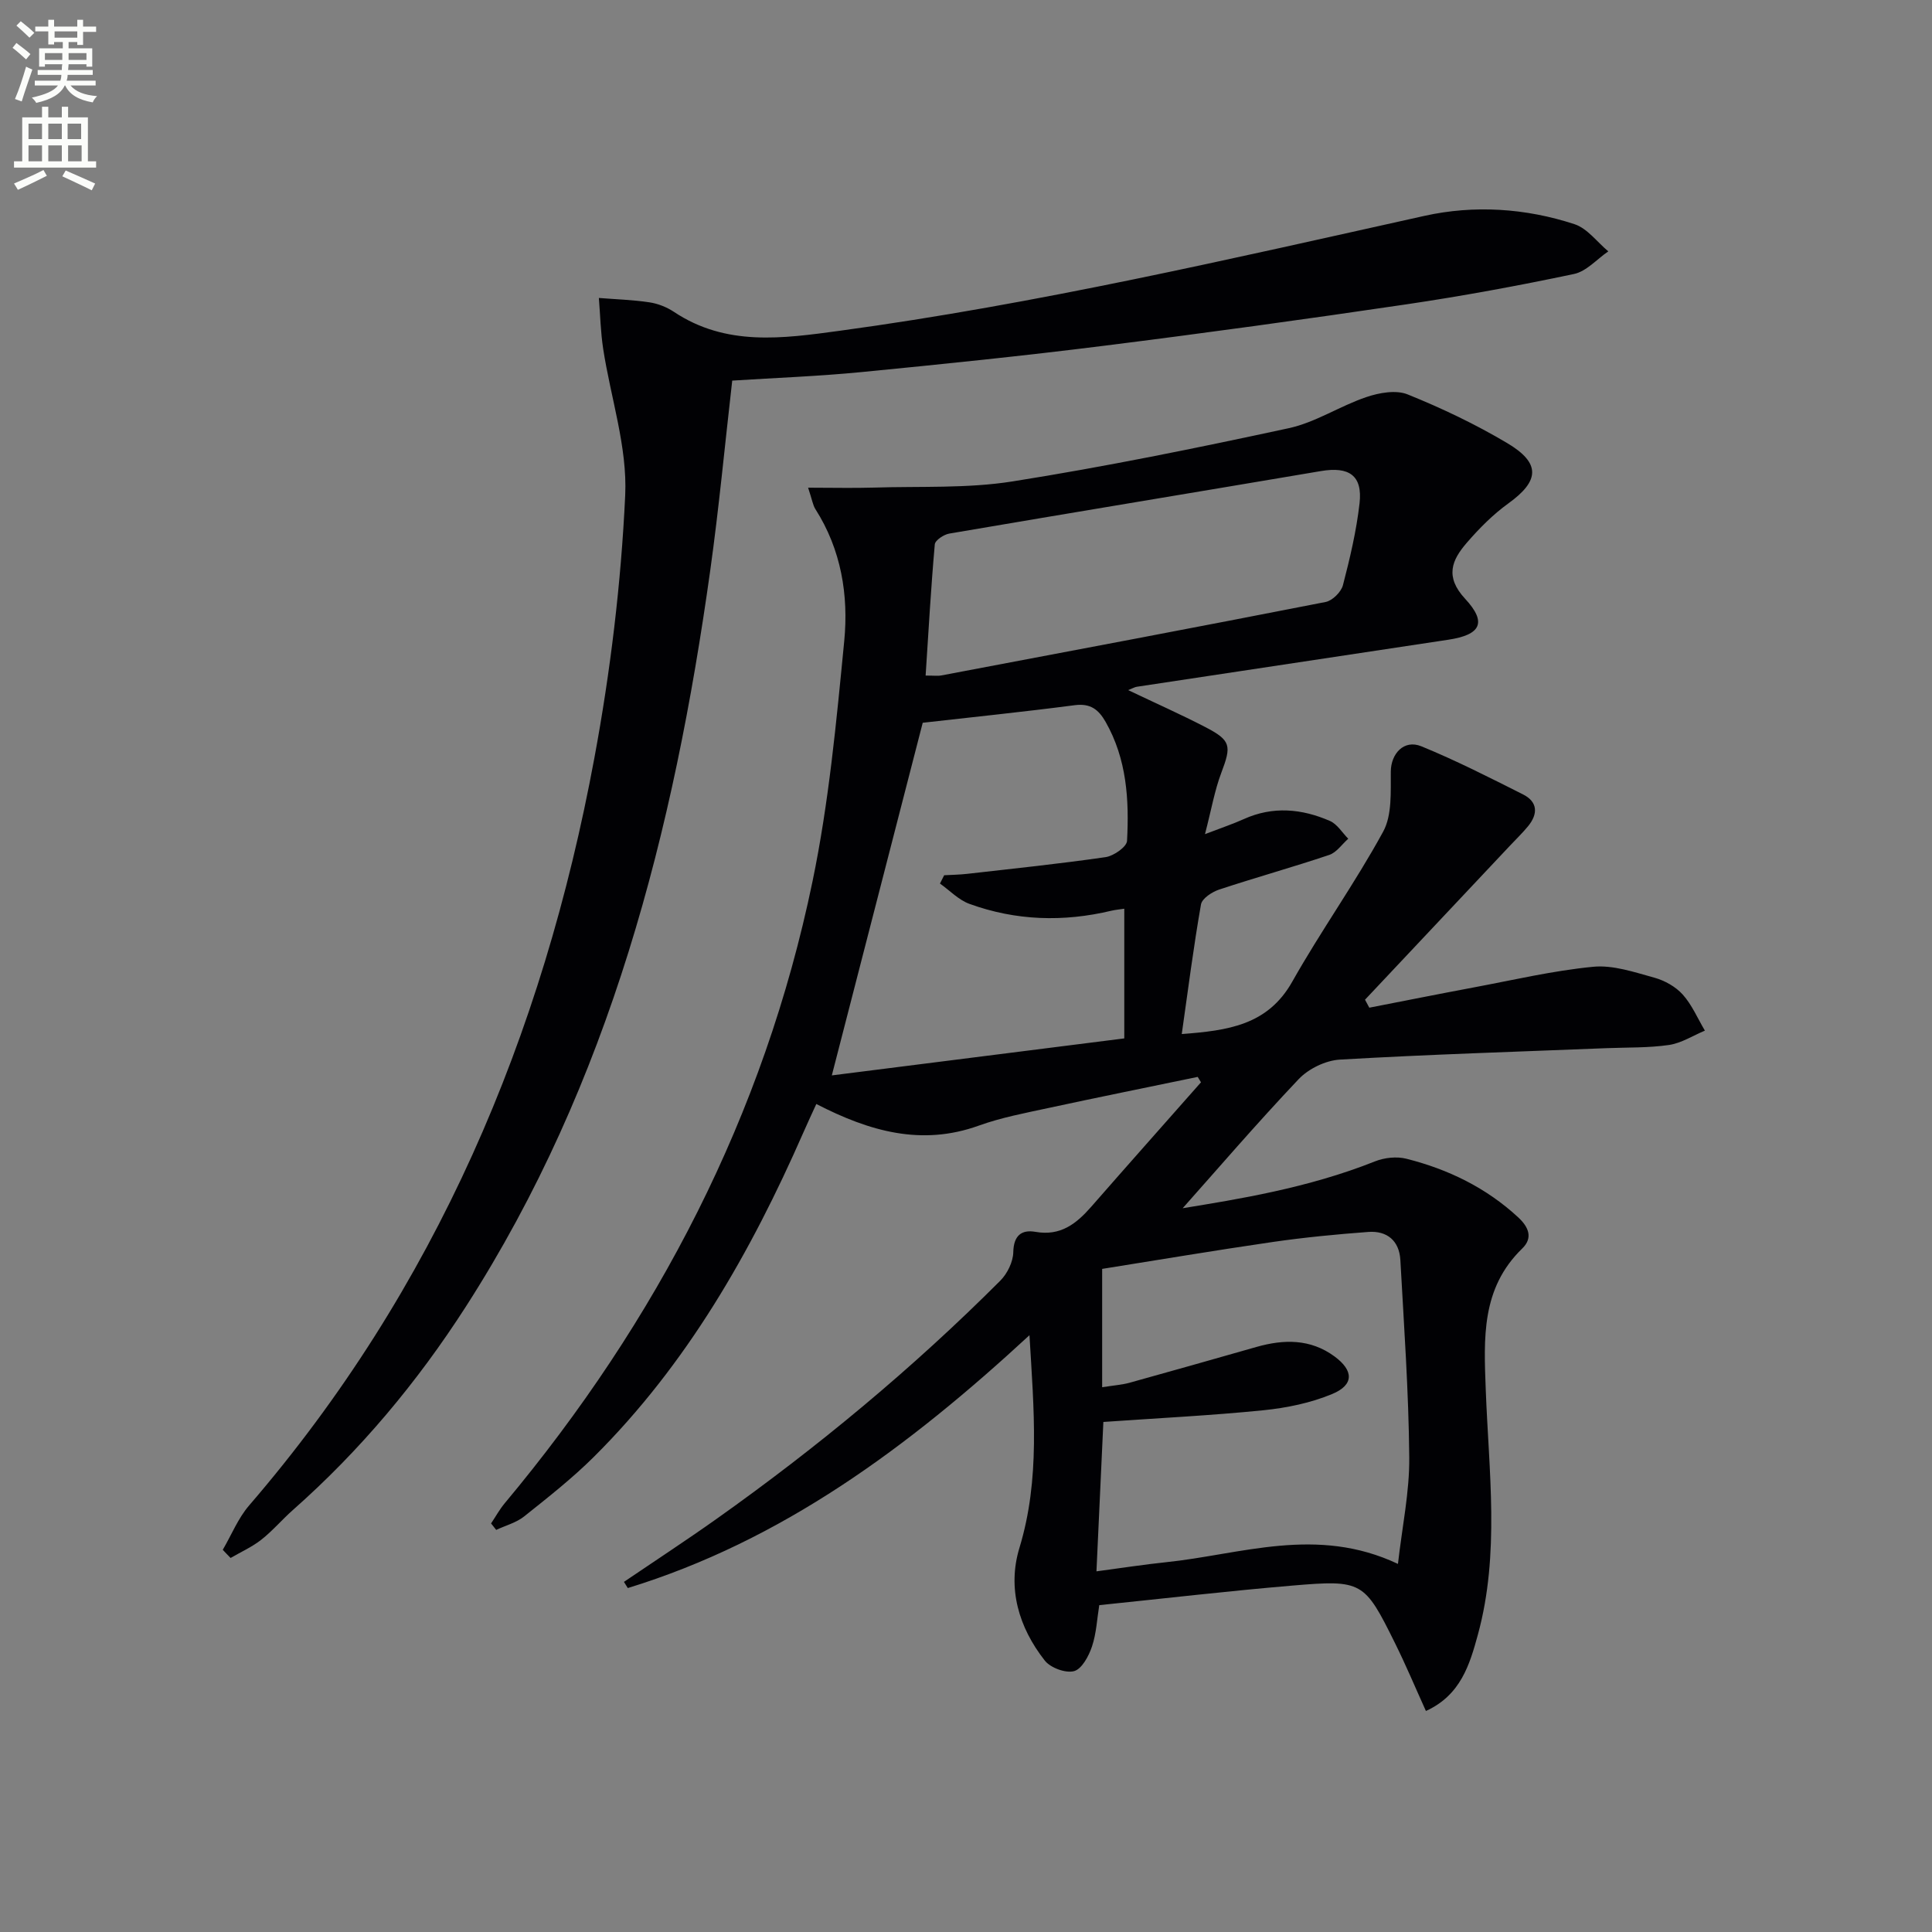
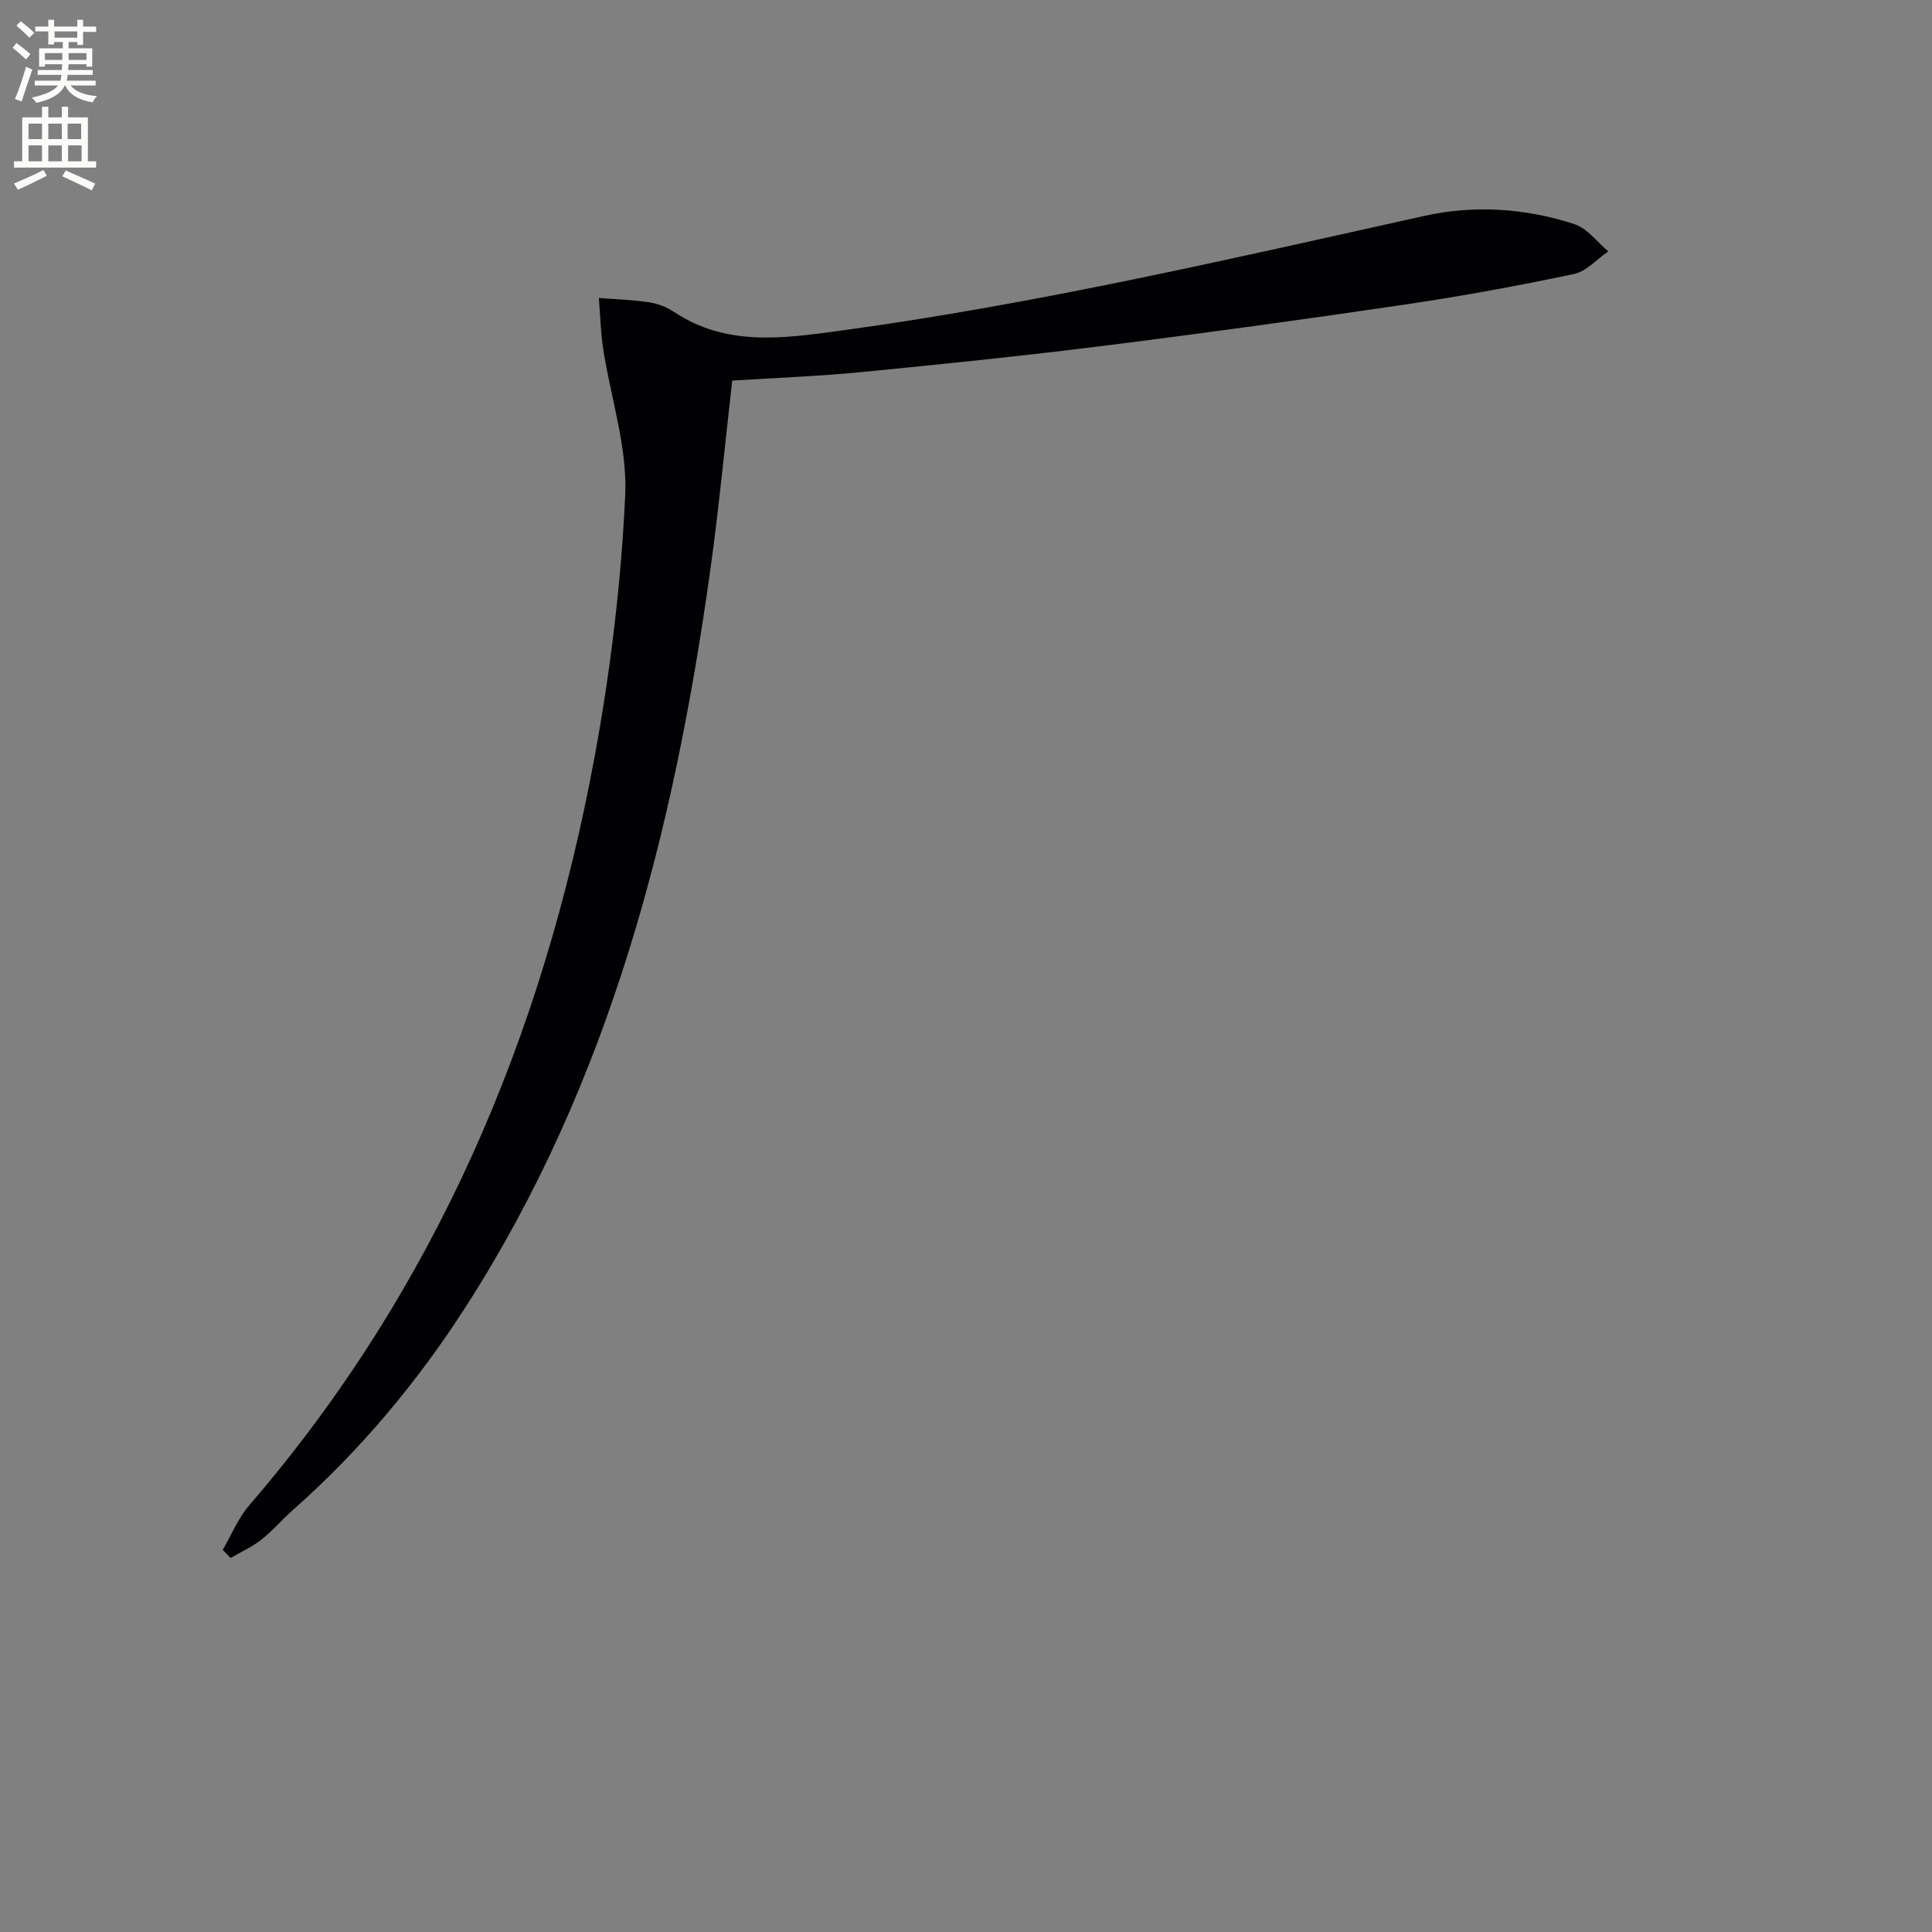
<svg xmlns="http://www.w3.org/2000/svg" enable-background="new 0 0 400 400" viewBox="0 0 400 400">
  <rect x="0" y="0" width="400" height="400" fill="#808080" stroke="none" />
  <path d="m2.6 9.9.8-1c.9.7 1.9 1.4 2.9 2.3l-.9 1.1c-1.1-1-2-1.8-2.8-2.4zm.5 10.6c.9-2.1 1.6-4.3 2.3-6.7.4.2.8.4 1.3.6-.7 2.1-1.5 4.3-2.2 6.6zm.3-15.2.9-.9c1 .8 2 1.6 2.8 2.4l-1 1c-.9-.9-1.8-1.7-2.7-2.5zm12.6-1.2h1.2v1.4h2.7v1.1h-2.7v2.7h-1.2v-.6h-1.8v1.3h4.9v3.8h-1.2v-.5h-3.7c0 .4-.1.9-.1 1.2h5.1v1h-5.2c0 .5-.1.9-.2 1.2h6v1h-5.2c1.1 1.3 2.9 2 5.5 2.2-.4.4-.7.8-.9 1.3-2.9-.5-4.8-1.6-5.7-3.5h-.1c-.8 1.7-2.7 2.9-5.9 3.6-.2-.4-.6-.8-.9-1.1 2.8-.6 4.6-1.4 5.4-2.5h-4.8v-1h5.3c.1-.3.2-.7.2-1.2h-4.9v-1h5c0-.4 0-.8.1-1.2h-3.6v.5h-1.2v-3.8h4.9v-1.3h-1.8v.5h-1.2v-2.7h-2.7v-1h2.7v-1.4h1.2v1.4h4.8zm-6.7 8.3h3.6c0-.4 0-.9 0-1.4h-3.6zm1.9-4.6h4.8v-1.3h-4.7v1.3zm6.7 3.2h-3.7v1.4h3.7z" fill="#fbfcfa" />
  <path d="m8.7 22.1h1.3v2.2h2.8v-2.2h1.3v2.2h4.1v9.1h1.7v1.3h-17v-1.3h1.7v-9.1h4.1zm.3 13.1.7 1.2c-1.8.9-3.8 1.9-6 2.9-.2-.4-.5-.8-.8-1.3 2.3-1 4.4-1.9 6.1-2.8zm-3.1-6.4h2.8v-3.2h-2.8zm0 4.6h2.8v-3.3h-2.8zm4.1-4.6h2.8v-3.2h-2.8zm0 4.6h2.8v-3.3h-2.8zm3.6 1.9c2.1.9 4.1 1.8 6.1 2.7l-.7 1.4c-2.2-1.1-4.2-2-6.1-2.9zm3.2-9.7h-2.8v3.2h2.8zm-2.7 7.8h2.8v-3.3h-2.8z" fill="#fbfcfa" />
  <g fill="#010104">
-     <path d="m167.31 100.97c5.19 0 9.42.11 13.65-.02 9.57-.3 19.29.21 28.69-1.28 19.17-3.04 38.21-6.92 57.18-11.02 5.55-1.2 10.6-4.6 16.06-6.44 2.65-.9 6.13-1.53 8.55-.55 7.07 2.85 14.03 6.17 20.58 10.06 7.03 4.17 6.73 7.84.29 12.49-3.19 2.3-6.05 5.18-8.63 8.17-3.1 3.58-4.58 7.02-.34 11.59 4.6 4.96 3.2 7.47-3.49 8.48-21.5 3.24-43 6.48-64.5 9.74-.41.06-.8.3-1.78.69 5.67 2.7 10.91 5.03 15.99 7.66 5.34 2.77 5.42 3.86 3.29 9.48-1.37 3.62-2.03 7.52-3.37 12.68 3.6-1.38 5.86-2.13 8.02-3.11 6.03-2.73 12.02-2.16 17.85.38 1.51.66 2.54 2.42 3.79 3.68-1.3 1.15-2.42 2.84-3.93 3.35-7.54 2.54-15.22 4.67-22.78 7.17-1.49.49-3.57 1.85-3.78 3.09-1.54 8.76-2.67 17.6-3.98 26.83 9.52-.73 17.78-1.8 22.88-10.85 5.94-10.54 13.03-20.44 18.82-31.06 1.87-3.43 1.54-8.25 1.58-12.44.03-3.69 2.72-6.7 6.32-5.23 7.17 2.93 14.11 6.47 21.05 9.96 3.08 1.55 3.13 4.05 1.05 6.59-1.16 1.41-2.48 2.68-3.73 4.01-10.01 10.64-20.02 21.28-30.03 31.91.3.55.59 1.1.89 1.65 7.14-1.39 14.28-2.82 21.44-4.16 8.29-1.55 16.55-3.5 24.91-4.31 4.11-.4 8.5 1.11 12.64 2.25 2.15.59 4.43 1.86 5.9 3.5 1.92 2.14 3.09 4.95 4.59 7.47-2.47 1.03-4.86 2.59-7.43 2.97-4.25.62-8.61.49-12.92.66-18.41.74-36.83 1.3-55.22 2.37-2.96.17-6.5 1.89-8.55 4.06-8.79 9.28-17.12 18.99-24 26.71 11.31-1.85 25.9-4.15 39.79-9.69 1.97-.79 4.53-1.07 6.55-.55 8.64 2.18 16.51 6 23.14 12.14 2.14 1.99 3.1 4.23.82 6.44-8.52 8.27-7.95 18.55-7.55 29.26.63 16.89 2.94 33.93-1.62 50.65-1.7 6.23-3.57 12.57-10.77 15.84-2.17-4.79-4.14-9.5-6.41-14.07-6.33-12.78-6.74-13.12-21.26-11.89-13.24 1.12-26.44 2.66-39.96 4.05-.46 2.82-.59 5.83-1.51 8.57-.66 1.97-2.1 4.66-3.71 5.09-1.76.47-4.89-.69-6.07-2.2-5.37-6.84-7.78-14.94-5.24-23.31 4.33-14.24 3-28.46 2.08-44.04-25.15 23.24-51.29 42.56-83.16 52.35-.27-.43-.53-.86-.8-1.28 6.37-4.32 12.81-8.53 19.09-12.98 20.96-14.86 40.68-31.21 58.84-49.39 1.45-1.46 2.64-3.89 2.68-5.89.07-3.48 1.74-4.71 4.59-4.21 5.19.92 8.47-1.68 11.56-5.21 7.53-8.62 15.14-17.17 22.71-25.75-.23-.37-.45-.75-.68-1.12-10.29 2.14-20.59 4.21-30.86 6.43-4.86 1.05-9.81 1.98-14.47 3.66-11.79 4.25-22.56 1.23-33.63-4.48-1.01 2.21-1.89 4.09-2.72 5.99-10.84 24.7-24.05 47.89-43.36 67.09-4.47 4.44-9.47 8.37-14.41 12.31-1.63 1.3-3.85 1.88-5.79 2.79-.35-.45-.71-.89-1.06-1.34.94-1.39 1.75-2.89 2.82-4.17 31.58-37.8 53.71-80.39 63.73-128.74 3.39-16.35 4.95-33.13 6.57-49.79.92-9.49-.63-18.93-5.97-27.3-.53-.84-.66-1.88-1.51-4.44zm59.7 224.36c5.21-.69 9.75-1.41 14.31-1.88 15.65-1.61 31.27-7.61 48.11.34.88-7.74 2.41-14.91 2.34-22.08-.12-13.61-1.09-27.22-1.84-40.83-.22-3.98-2.74-6.11-6.64-5.82-6.61.49-13.23 1.13-19.79 2.08-12.05 1.75-24.06 3.78-35.31 5.57v24.5c2.47-.39 4.1-.5 5.65-.92 8.78-2.43 17.54-4.93 26.3-7.42 5.66-1.61 11.17-1.7 16.15 1.96 3.99 2.93 4.07 5.89-.46 7.78-4.46 1.86-9.43 2.88-14.27 3.37-10.83 1.09-21.71 1.62-33.12 2.42-.44 9.38-.92 19.75-1.43 30.93zm-54.79-102.68c20.46-2.59 40.46-5.12 60.55-7.66 0-9.45 0-18.05 0-26.85-1.06.16-1.87.23-2.65.41-9.95 2.38-19.81 2.08-29.43-1.42-2.24-.82-4.06-2.77-6.08-4.2.29-.57.58-1.15.87-1.72 1.59-.09 3.19-.11 4.77-.29 9.56-1.09 19.13-2.08 28.65-3.46 1.67-.24 4.37-2.12 4.44-3.36.46-8.5-.05-16.95-4.44-24.65-1.45-2.54-3.13-3.87-6.37-3.45-10.64 1.39-21.31 2.48-31.49 3.64-6.13 23.77-12.28 47.65-18.82 73.01zm19.42-82.78c1.9 0 2.58.11 3.22-.02 26.55-5.02 53.1-10.02 79.61-15.22 1.4-.28 3.2-2.06 3.57-3.47 1.45-5.57 2.79-11.24 3.44-16.95.65-5.76-2.15-7.67-8-6.68-25.64 4.34-51.3 8.57-76.93 12.94-1.14.19-2.93 1.38-3.01 2.23-.79 8.89-1.29 17.8-1.9 27.17z" />
    <path d="m46.12 320.87c1.81-3.09 3.18-6.55 5.48-9.21 38.6-44.79 60.81-97.22 71.47-154.79 3.32-17.9 5.52-36.14 6.37-54.31.47-10.02-3.01-20.21-4.56-30.35-.53-3.47-.61-7.01-.89-10.52 3.48.28 6.99.38 10.44.9 1.76.26 3.6.98 5.09 1.97 10.79 7.2 22.52 5.53 34.29 3.93 40.84-5.55 80.93-14.88 121.12-23.8 10.27-2.28 20.92-1.6 31.04 1.72 2.67.87 4.69 3.7 7.01 5.63-2.36 1.62-4.53 4.15-7.12 4.69-11.51 2.43-23.11 4.57-34.75 6.29-20.85 3.08-41.74 5.96-62.65 8.58-16.65 2.09-33.35 3.8-50.05 5.43-8.9.87-17.86 1.2-26.81 1.77-1.52 13.27-2.74 26.32-4.55 39.28-7.52 53.91-20.74 105.97-50.61 152.46-10.04 15.62-21.86 29.77-35.8 42.09-2.24 1.98-4.2 4.31-6.54 6.15-1.92 1.51-4.23 2.54-6.36 3.78-.55-.55-1.08-1.12-1.62-1.69z" />
  </g>
</svg>